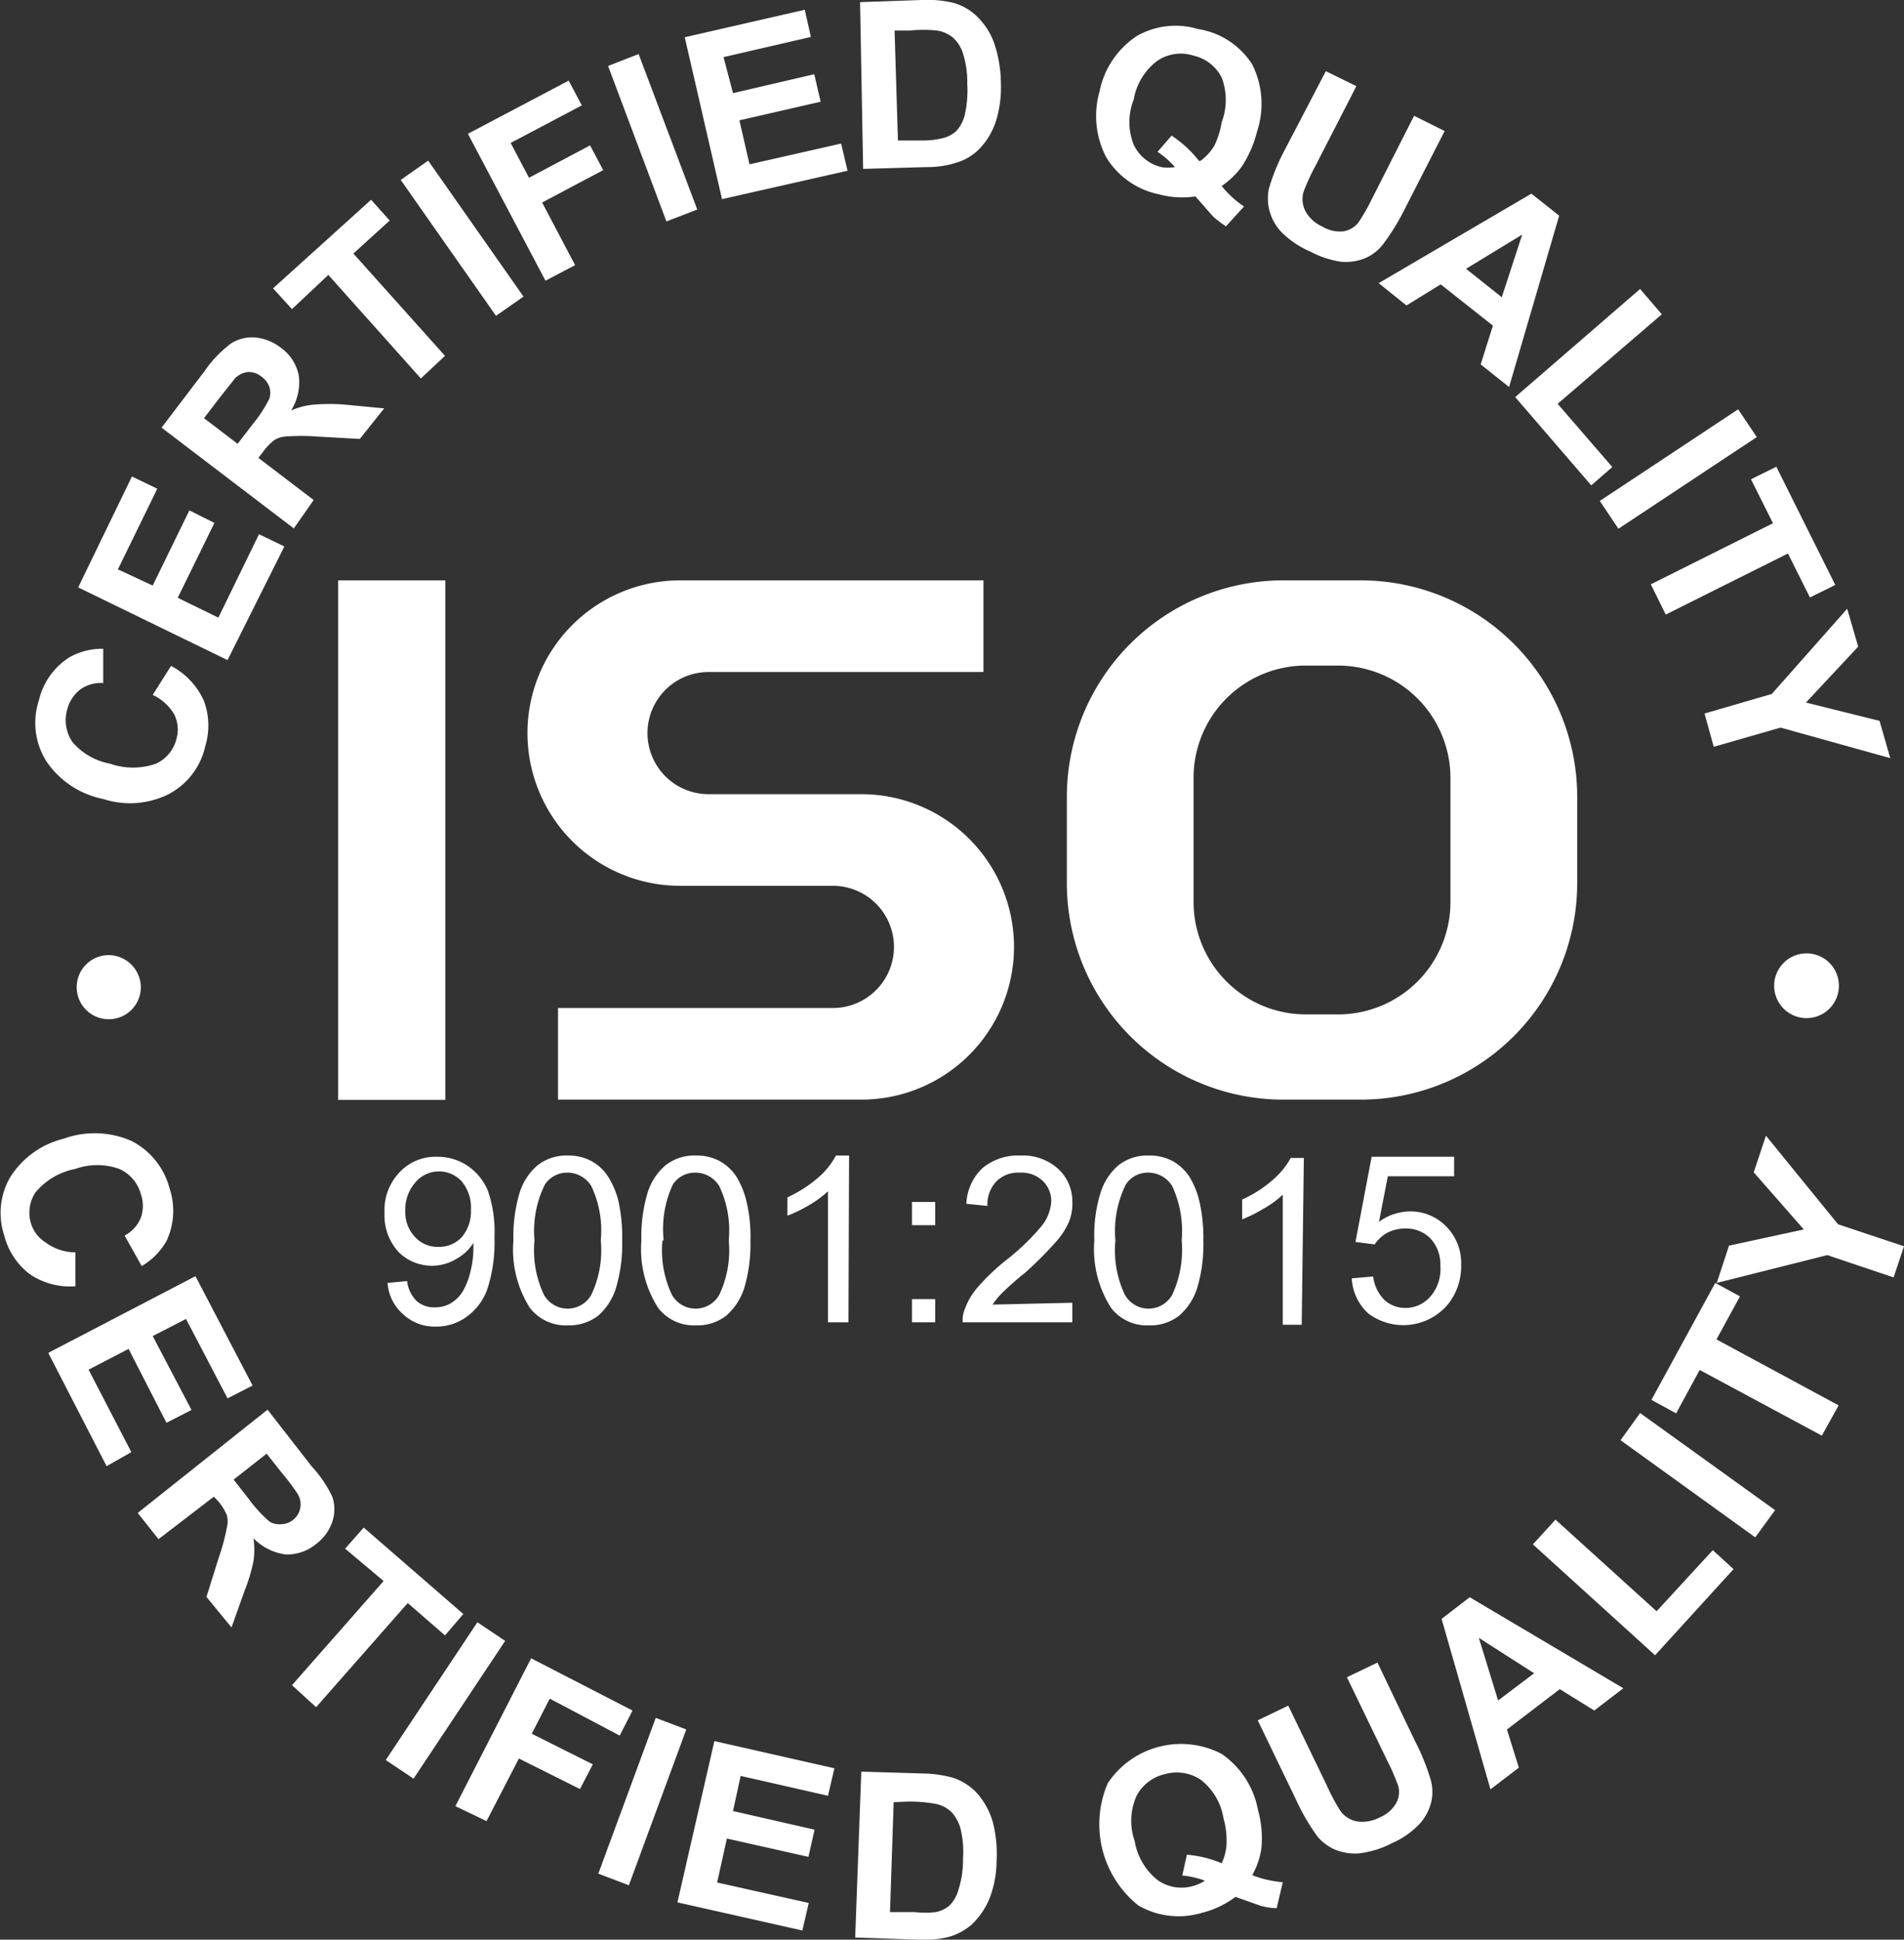
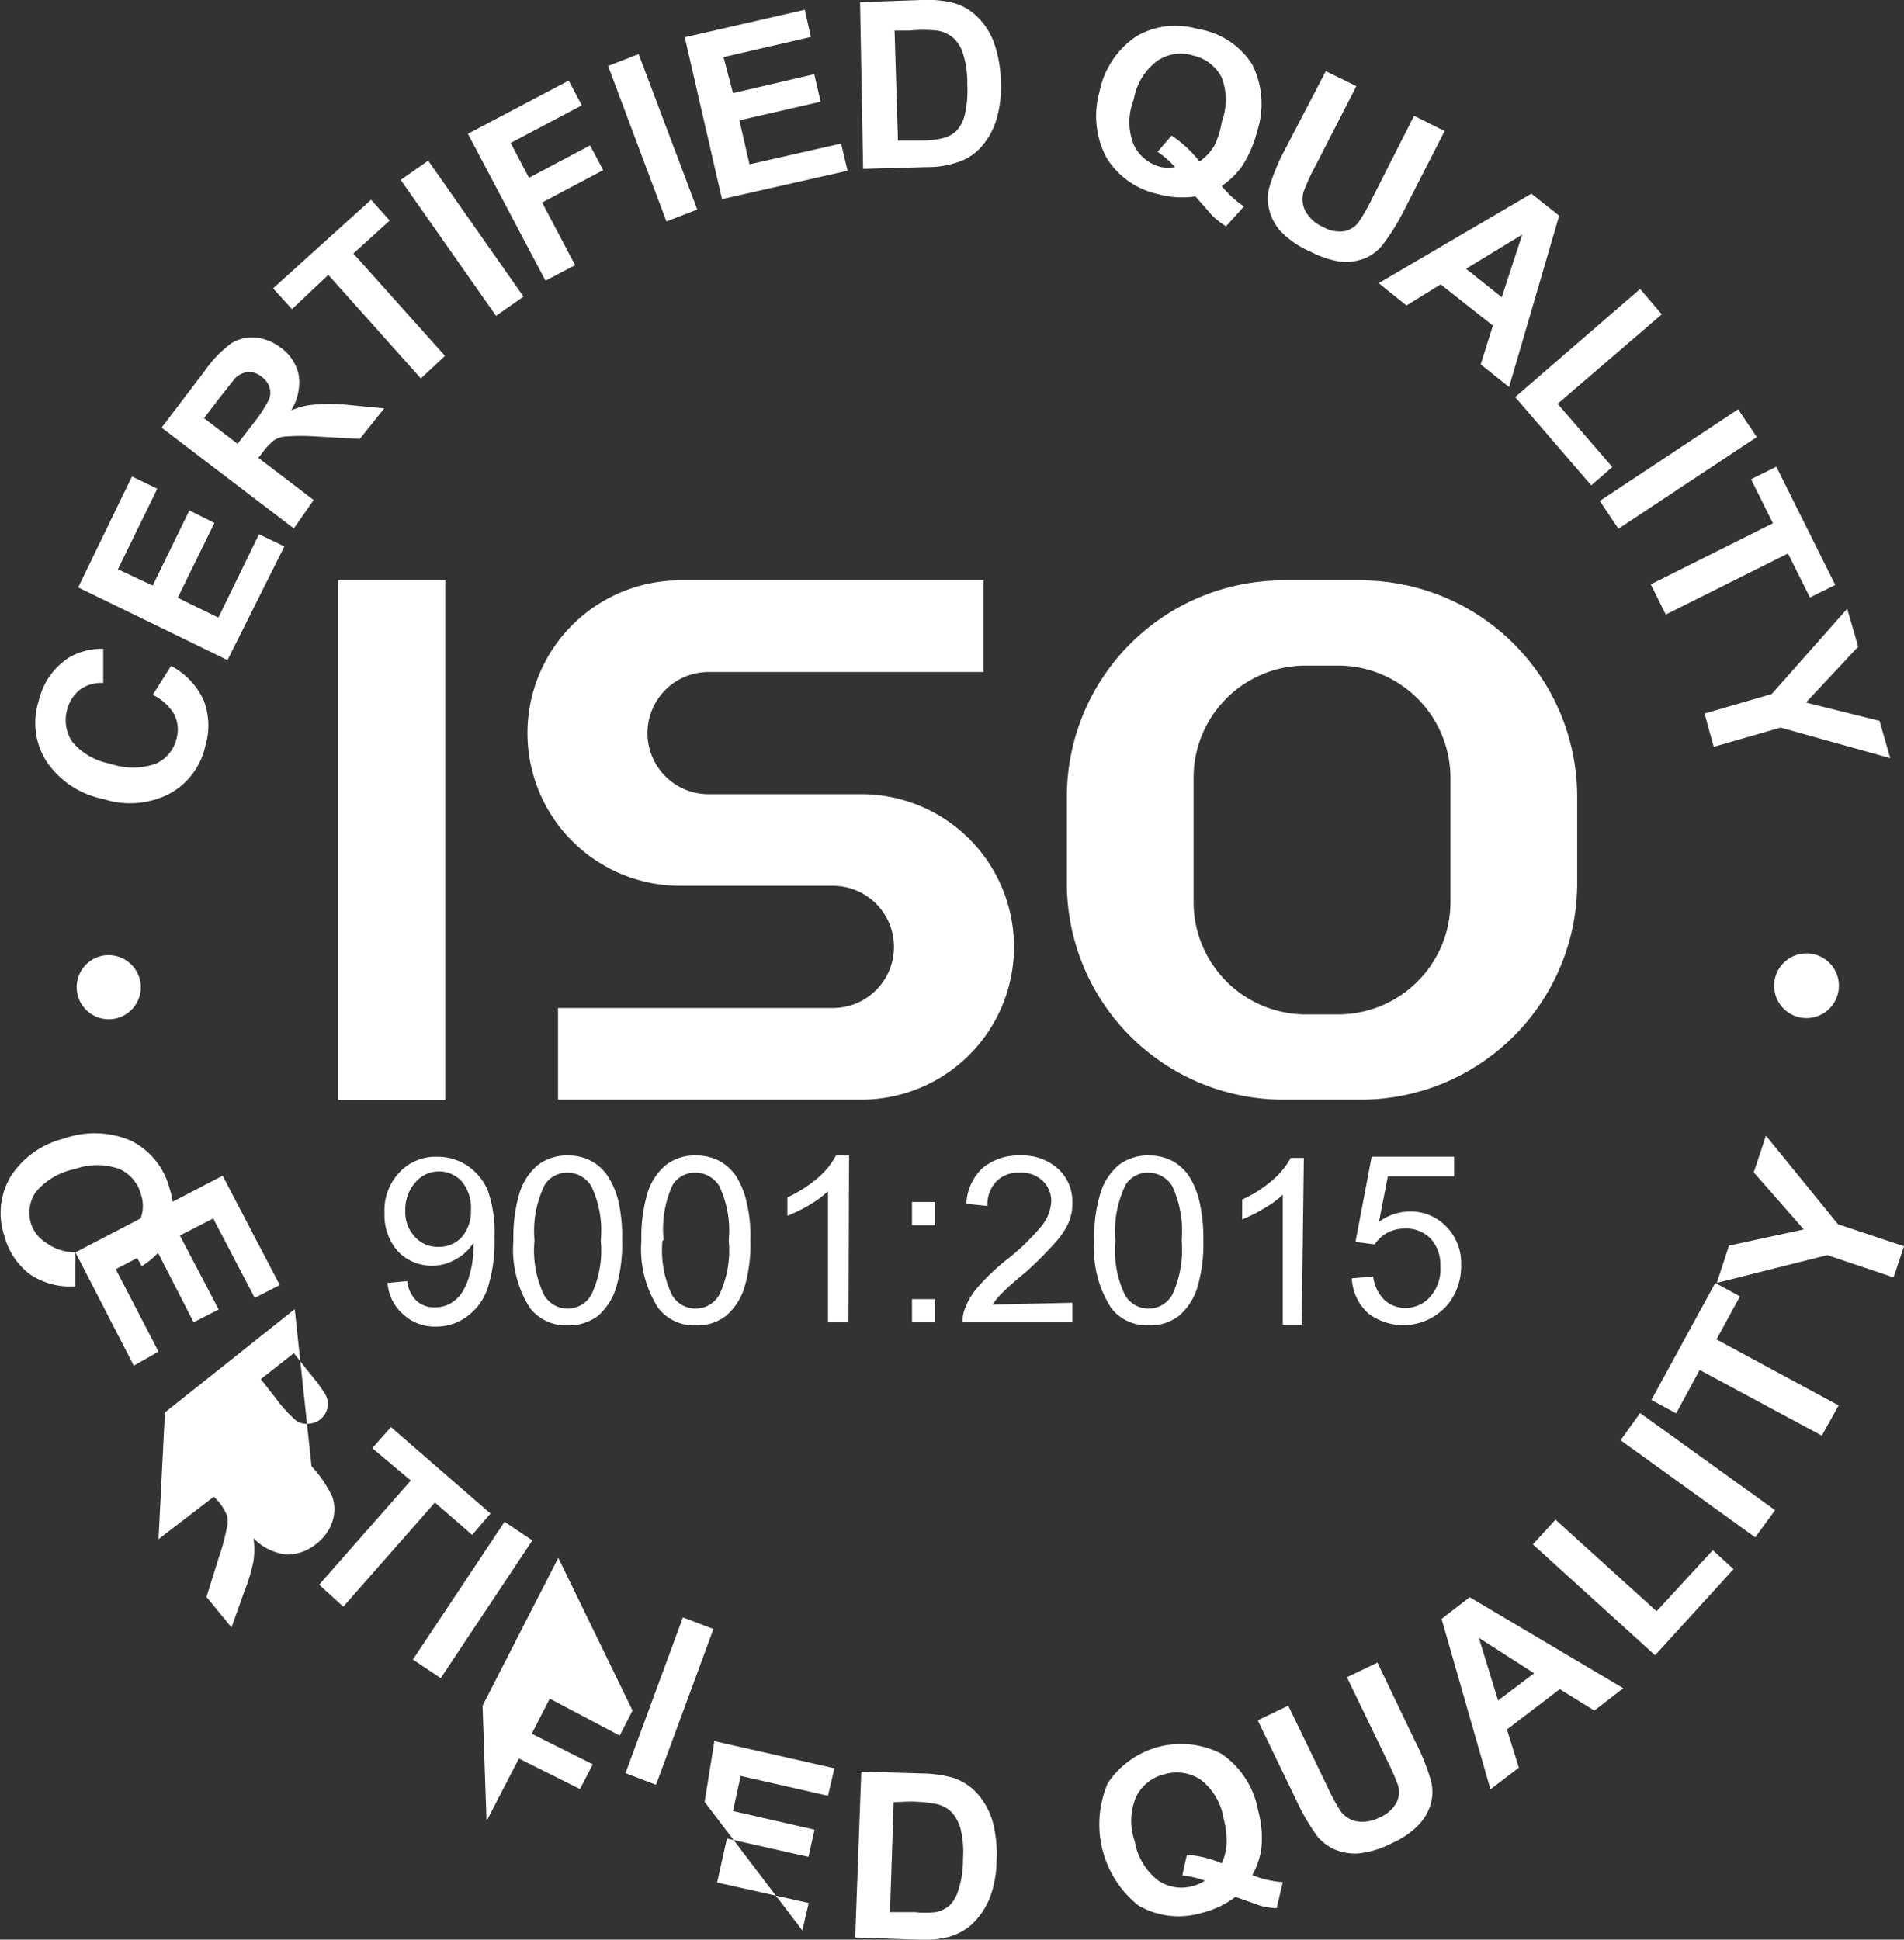
<svg xmlns="http://www.w3.org/2000/svg" viewBox="0 0 62.34 63.5" fill="#fff">
  <rect x="0" y="0" width="62.34" height="63.5" fill="#333333" stroke="none" />
-   <path d="M4.61 32.27a1.05 1.05 0 1 1-1.11-1 1.06 1.06 0 0 1 1.11 1zm53.48-.05a1.06 1.06 0 1 1 1 1.11 1.06 1.06 0 0 1-1-1.11zM11.07 19h3.51v17.01h-3.51zm16.61 7h.52a5 5 0 0 1 0 10h-9.93v-3h9a2 2 0 0 0 0-4h-5a5 5 0 0 1 0-10h9.93v3h-9a2 2 0 1 0 0 4h4.44zm16.89-7H42a7.09 7.09 0 0 0-7.07 7.07v2.86A7.09 7.09 0 0 0 42 36h2.57a7.09 7.09 0 0 0 7.07-7.07v-2.86A7.09 7.09 0 0 0 44.57 19zm2.92 10.54a3.68 3.68 0 0 1-3.67 3.67h-1.08a3.68 3.68 0 0 1-3.66-3.67v-4.09a3.67 3.67 0 0 1 3.66-3.66h1.08a3.68 3.68 0 0 1 3.67 3.66zM12.69 42l.64-.06a1.08 1.08 0 0 0 .31.65.84.84 0 0 0 .59.21 1 1 0 0 0 .54-.14 1.15 1.15 0 0 0 .38-.38 2.31 2.31 0 0 0 .25-.64 3.1 3.1 0 0 0 .1-.81v-.14a1.52 1.52 0 0 1-.55.52 1.55 1.55 0 0 1-1.89-.21 1.77 1.77 0 0 1-.47-1.29 1.8 1.8 0 0 1 .49-1.33 1.61 1.61 0 0 1 1.22-.51 1.78 1.78 0 0 1 1 .29 1.86 1.86 0 0 1 .67.81 4.13 4.13 0 0 1 .22 1.53 5 5 0 0 1-.22 1.66 1.88 1.88 0 0 1-.68.94 1.68 1.68 0 0 1-1 .33 1.52 1.52 0 0 1-1.12-.43 1.49 1.49 0 0 1-.48-1zm2.73-2.4a1.34 1.34 0 0 0-.3-.92 1 1 0 0 0-.74-.33 1 1 0 0 0-.78.36 1.35 1.35 0 0 0-.33.94 1.18 1.18 0 0 0 .32.85 1 1 0 0 0 .77.32 1 1 0 0 0 .76-.32 1.29 1.29 0 0 0 .3-.86zm1.39 1.01a5 5 0 0 1 .2-1.55 1.93 1.93 0 0 1 .59-.91 1.53 1.53 0 0 1 1-.32 1.55 1.55 0 0 1 .76.18 1.49 1.49 0 0 1 .55.51 2.74 2.74 0 0 1 .34.81 5.38 5.38 0 0 1 .12 1.28 5 5 0 0 1-.2 1.55 2 2 0 0 1-.58.91 1.57 1.57 0 0 1-1 .32 1.49 1.49 0 0 1-1.24-.57 3.57 3.57 0 0 1-.54-2.21zm.69 0a3.39 3.39 0 0 0 .31 1.78.89.89 0 0 0 1.55 0 3.39 3.39 0 0 0 .31-1.78 3.39 3.39 0 0 0-.31-1.78.92.92 0 0 0-.78-.44.87.87 0 0 0-.74.39 3.44 3.44 0 0 0-.34 1.83zm3.5 0a5 5 0 0 1 .2-1.55 1.93 1.93 0 0 1 .59-.91 1.52 1.52 0 0 1 1-.32 1.59 1.59 0 0 1 .77.18 1.57 1.57 0 0 1 .55.51 2.74 2.74 0 0 1 .33.81 4.83 4.83 0 0 1 .13 1.28 5 5 0 0 1-.2 1.55 2 2 0 0 1-.59.91 1.53 1.53 0 0 1-1 .32 1.48 1.48 0 0 1-1.23-.57 3.57 3.57 0 0 1-.55-2.21zm.69 0a3.39 3.39 0 0 0 .31 1.78.89.89 0 0 0 1.55 0 3.39 3.39 0 0 0 .31-1.78 3.39 3.39 0 0 0-.31-1.78.92.92 0 0 0-.78-.44.86.86 0 0 0-.74.39 3.44 3.44 0 0 0-.3 1.83zm6.09 2.68h-.67V39a3.43 3.43 0 0 1-.63.46 4.39 4.39 0 0 1-.7.34v-.6a4.25 4.25 0 0 0 1-.64 2.49 2.49 0 0 0 .59-.73h.43zm2.08-3.18v-.76h.76v.76zm0 3.18v-.76h.76v.76zm5.25-.64v.64h-3.59a1 1 0 0 1 .08-.46 2.22 2.22 0 0 1 .44-.72 7.18 7.18 0 0 1 .87-.83 7.52 7.52 0 0 0 1.2-1.15 1.42 1.42 0 0 0 .31-.8.91.91 0 0 0-.28-.67 1 1 0 0 0-.75-.27 1 1 0 0 0-.77.29 1.09 1.09 0 0 0-.29.8l-.69-.07a1.7 1.7 0 0 1 .53-1.17 1.82 1.82 0 0 1 1.24-.41 1.72 1.72 0 0 1 1.24.44 1.44 1.44 0 0 1 .46 1.07A1.61 1.61 0 0 1 35 40a2.48 2.48 0 0 1-.44.67 12.25 12.25 0 0 1-1 1 9.5 9.5 0 0 0-.77.68 2.29 2.29 0 0 0-.29.36zm.72-2.04a4.74 4.74 0 0 1 .2-1.55 1.93 1.93 0 0 1 .59-.91 1.52 1.52 0 0 1 1-.32 1.59 1.59 0 0 1 .77.18 1.57 1.57 0 0 1 .55.51 2.74 2.74 0 0 1 .33.81 5.3 5.3 0 0 1 .13 1.28 5 5 0 0 1-.2 1.55 2 2 0 0 1-.59.91 1.53 1.53 0 0 1-1 .32 1.48 1.48 0 0 1-1.23-.57 3.57 3.57 0 0 1-.55-2.21zm.69 0a3.39 3.39 0 0 0 .31 1.78.89.89 0 0 0 1.55 0 3.5 3.5 0 0 0 .31-1.78 3.5 3.5 0 0 0-.31-1.78.92.92 0 0 0-.79-.44.85.85 0 0 0-.73.39 3.44 3.44 0 0 0-.34 1.83zM5 22.75l.6-.95a2.4 2.4 0 0 1 1.07 1.13 2.31 2.31 0 0 1 .05 1.5A2.34 2.34 0 0 1 5.52 26a2.83 2.83 0 0 1-2.13.16 2.94 2.94 0 0 1-1.86-1.22 2.35 2.35 0 0 1-.26-2 2.29 2.29 0 0 1 1-1.42 2.17 2.17 0 0 1 1.11-.28v1.12a1.18 1.18 0 0 0-.75.21 1.22 1.22 0 0 0-.43.66 1.27 1.27 0 0 0 .17 1.06A2.11 2.11 0 0 0 3.6 25a2.27 2.27 0 0 0 1.51 0 1.21 1.21 0 0 0 .67-.82 1.1 1.1 0 0 0-.08-.8 1.59 1.59 0 0 0-.7-.63zm2.45-1.14l-4.89-2.38 1.76-3.63.83.4-1.29 2.64 1.14.53 1.2-2.46.82.41-1.2 2.45 1.33.65 1.33-2.73.83.4zm2.17-4.31L5.29 14l1.4-1.84a3.91 3.91 0 0 1 .88-.92 1.29 1.29 0 0 1 .8-.19 1.62 1.62 0 0 1 .82.33 1.47 1.47 0 0 1 .59.9 1.73 1.73 0 0 1-.25 1.16 2.27 2.27 0 0 1 .72-.19 6 6 0 0 1 1.08 0l1.25.12-.8 1-1.42-.08a7.09 7.09 0 0 0-1 0 .78.78 0 0 0-.38.12 1.86 1.86 0 0 0-.38.4l-.14.18 1.81 1.38zm-1.84-2.77l.5-.65a4.39 4.39 0 0 0 .54-.83.62.62 0 0 0 0-.38.7.7 0 0 0-.26-.34.64.64 0 0 0-.44-.15.69.69 0 0 0-.42.2l-.5.63-.52.68zm6-2.14L10.75 9l-1.19 1.12-.62-.68 3.21-2.9.61.68-1.19 1.08 3 3.35zm2.46-2.05l-3.12-4.45.9-.63 3.12 4.45zm1.62-1.15l-2.54-4.81 3.3-1.74.43.81-2.33 1.23.6 1.14 2-1.06.43.81-2 1.06 1.08 2.05zm3.96-1.94l-1.91-5.09 1-.39 1.92 5.09zm1.82-.73l-1.22-5.3 3.93-.9.2.89-2.86.66.31 1.18 2.66-.62.21.9-2.66.61.33 1.44 3-.68.21.89zM28.16.07l2-.07a3.72 3.72 0 0 1 1 .08 1.77 1.77 0 0 1 .84.47 2.31 2.31 0 0 1 .55.86 4.15 4.15 0 0 1 .22 1.28 3.77 3.77 0 0 1-.13 1.17 2.37 2.37 0 0 1-.56 1 1.74 1.74 0 0 1-.75.46 3.08 3.08 0 0 1-1 .15l-2.07.06zm1.13.93l.11 3.6h.82a2.76 2.76 0 0 0 .66-.08 1 1 0 0 0 .44-.24 1.19 1.19 0 0 0 .27-.53 3.56 3.56 0 0 0 .08-1 3.15 3.15 0 0 0-.14-1 1.17 1.17 0 0 0-.33-.52 1.09 1.09 0 0 0-.52-.23 4.48 4.48 0 0 0-.9 0zM40 6.09a3.33 3.33 0 0 0 .73.67l-.59.65a3.9 3.9 0 0 1-.42-.32l-.58-.66a2.9 2.9 0 0 1-1.2-.07 2.64 2.64 0 0 1-1.72-1.21A2.92 2.92 0 0 1 36 3a2.84 2.84 0 0 1 1.22-1.82 2.55 2.55 0 0 1 2-.23A2.57 2.57 0 0 1 41 2.11a2.88 2.88 0 0 1 .16 2.19 3.8 3.8 0 0 1-.5 1.15 2.69 2.69 0 0 1-.66.64zm-.7-.82a1.71 1.71 0 0 0 .46-.5A2.8 2.8 0 0 0 40 4a2.06 2.06 0 0 0 0-1.46 1.37 1.37 0 0 0-.93-.72 1.36 1.36 0 0 0-1.19.18 2 2 0 0 0-.76 1.26 2 2 0 0 0 0 1.48 1.35 1.35 0 0 0 .9.73 1.38 1.38 0 0 0 .45 0 2.92 2.92 0 0 0-.57-.5l.46-.53a3.81 3.81 0 0 1 .9.83zm4.11-2.94l1 .49-1.35 2.63a6.79 6.79 0 0 0-.38.83.86.86 0 0 0 .06.63 1.18 1.18 0 0 0 .56.51 1.1 1.1 0 0 0 .71.15.79.79 0 0 0 .47-.29 6.89 6.89 0 0 0 .46-.81l1.36-2.68 1 .5L46 6.83A7.31 7.31 0 0 1 45.28 8a1.47 1.47 0 0 1-.6.46 1.74 1.74 0 0 1-.77.11 3.1 3.1 0 0 1-1-.33 3 3 0 0 1-1-.69 1.65 1.65 0 0 1-.36-.71 1.56 1.56 0 0 1 0-.68 6.72 6.72 0 0 1 .53-1.28zm6 10.34l-.93-.74.4-1.27-1.71-1.35-1.12.69-.91-.73 5-2.93.91.72zm-.24-2.94l.67-2.05L48 8.8zm.44 3.27l4.09-3.54.71.83L51 13.22l1.79 2.07-.69.6zm2.77 3.4l4.53-3 .61.91-4.53 3zm1.67 2.73l4-2-.72-1.44.83-.41 1.93 3.87-.83.41-.72-1.44-4 2zm1.76 4.23l2.2-.64 2.47-2.79.36 1.24L59.13 23l2.41.6.35 1.22-3.59-1-2.19.63zM2.47 41v1.11a2.34 2.34 0 0 1-1.5-.4 2.3 2.3 0 0 1-.83-1.26 2.33 2.33 0 0 1 .2-1.92 2.88 2.88 0 0 1 1.74-1.25 3 3 0 0 1 2.22.07 2.43 2.43 0 0 1 1.25 1.55 2.32 2.32 0 0 1-.1 1.73 2.25 2.25 0 0 1-.81.82l-.56-1a1.14 1.14 0 0 0 .53-.58 1.15 1.15 0 0 0 0-.78 1.26 1.26 0 0 0-.7-.82 2.14 2.14 0 0 0-1.45 0 2.24 2.24 0 0 0-1.3.77 1.21 1.21 0 0 0-.15 1 1.13 1.13 0 0 0 .49.64 1.64 1.64 0 0 0 .97.32zm-.89 3.29l4.82-2.51 1.87 3.58-.82.42-1.36-2.6-1.09.56 1.27 2.42-.82.42-1.24-2.42-1.31.68 1.4 2.7-.81.46zm2.93 5.24l4.25-3.38L10.2 48a4 4 0 0 1 .68 1 1.28 1.28 0 0 1 0 .82 1.52 1.52 0 0 1-.52.72 1.49 1.49 0 0 1-1 .35 1.78 1.78 0 0 1-1.06-.53 2.64 2.64 0 0 1 0 .74 5.56 5.56 0 0 1-.3 1l-.42 1.18-.82-1 .4-1.28a6.79 6.79 0 0 0 .27-1 .82.82 0 0 0 0-.39 1.76 1.76 0 0 0-.3-.48L7 49l-1.81 1.39zm3.14-1.09l.5.64a4.39 4.39 0 0 0 .67.73.6.6 0 0 0 .37.09.65.65 0 0 0 .55-1 6.31 6.31 0 0 0-.48-.64l-.53-.67zm1.91 6.73l3-3.41-1.26-1.06.61-.69 3.26 2.83-.6.7-1.22-1.06-3 3.41zm3.07 2.45l3-4.51.91.61-3 4.51zm2.28 1.51l2.48-4.84L20.71 56l-.42.82L18 55.61l-.59 1.15 2 1-.42.81-2-1-1.06 2.05zm4.68 2.21l1.88-5.1 1 .38-1.88 5.1zm2.59.94L23.39 57l3.93.89-.21.9-2.86-.65-.25 1.15 2.67.61-.2.89-2.67-.6-.32 1.44 3 .67-.21.9zM28.2 58l2 .06a3.9 3.9 0 0 1 1 .14 1.85 1.85 0 0 1 .81.53 2.45 2.45 0 0 1 .49.9 4.13 4.13 0 0 1 .13 1.29 3.53 3.53 0 0 1-.2 1.15 2.45 2.45 0 0 1-.62.94 1.93 1.93 0 0 1-.78.41 3.45 3.45 0 0 1-1 .08L28 63.43zm1.06 1l-.12 3.6h.82a3.05 3.05 0 0 0 .67 0 1 1 0 0 0 .45-.21 1.15 1.15 0 0 0 .3-.52 3.12 3.12 0 0 0 .15-1 3.26 3.26 0 0 0-.08-1 1.38 1.38 0 0 0-.29-.54 1.06 1.06 0 0 0-.5-.27 4.73 4.73 0 0 0-.9-.08zM41 61.39a3.52 3.52 0 0 0 1 .23l-.2.85a2 2 0 0 1-.53-.08l-.82-.29a3 3 0 0 1-1.09.52 2.63 2.63 0 0 1-2.09-.24 3.4 3.4 0 0 1-1-4 2.88 2.88 0 0 1 3.73-.96 2.87 2.87 0 0 1 1.19 1.84 3.45 3.45 0 0 1 .11 1.25 2.54 2.54 0 0 1-.3.88zM40 61a1.69 1.69 0 0 0 .16-.66 2.71 2.71 0 0 0-.1-.81 2 2 0 0 0-.74-1.26 1.41 1.41 0 0 0-1.17-.19 1.39 1.39 0 0 0-.94.72 2 2 0 0 0-.06 1.47 2.08 2.08 0 0 0 .75 1.28 1.35 1.35 0 0 0 1.14.2 1.38 1.38 0 0 0 .41-.18 2.92 2.92 0 0 0-.74-.17l.15-.68A3.66 3.66 0 0 1 40 61zm1.18-4.68l1-.48 1.28 2.65a6.21 6.21 0 0 0 .43.8.87.87 0 0 0 .54.34 1.22 1.22 0 0 0 .74-.13 1.11 1.11 0 0 0 .55-.48.76.76 0 0 0 .06-.55 7 7 0 0 0-.37-.85l-1.31-2.71 1-.48L46.33 57a7.34 7.34 0 0 1 .52 1.29 1.47 1.47 0 0 1 0 .75 1.66 1.66 0 0 1-.38.68 2.7 2.7 0 0 1-.87.61 3.16 3.16 0 0 1-1.14.35 1.78 1.78 0 0 1-.78-.14 1.61 1.61 0 0 1-.54-.41 6.93 6.93 0 0 1-.7-1.2zm11.97-1.05l-.95.73-1.13-.7-1.73 1.32.39 1.25-.93.71L47.2 53l.92-.71zm-2.92-.49l-1.81-1.16.63 2.05zm3.96-.59l-4-3.63.74-.81 3.31 3 1.84-2 .68.62zm3.28-3.86l-4.41-3.18.64-.89 4.42 3.18zM59.65 47l-4-2.15-.77 1.42-.81-.44L56.16 42l.81.44-.77 1.41 4 2.16zM62 41.82l-2.17-.73-3.62.91.4-1.22 2.45-.53-1.64-1.87.4-1.2 2.36 2.9 2.16.72zm-19.38 1.55H42v-4.26a3 3 0 0 1-.63.46 4.54 4.54 0 0 1-.7.35v-.65a4 4 0 0 0 1-.64 2.6 2.6 0 0 0 .59-.72h.43zm1.64-1.52l.7-.06a1.3 1.3 0 0 0 .37.77 1 1 0 0 0 .68.26 1.07 1.07 0 0 0 .82-.37 1.37 1.37 0 0 0 .33-1 1.25 1.25 0 0 0-.32-.9 1.11 1.11 0 0 0-.84-.33 1.24 1.24 0 0 0-.58.14 1.16 1.16 0 0 0-.41.38l-.63-.08.53-2.79h2.7v.64h-2.17L45.15 40a1.76 1.76 0 0 1 1-.34 1.63 1.63 0 0 1 1.2.49 1.71 1.71 0 0 1 .49 1.27 2 2 0 0 1-.43 1.28 1.91 1.91 0 0 1-2.61.3 1.66 1.66 0 0 1-.54-1.15z" />
+   <path d="M4.61 32.27a1.05 1.05 0 1 1-1.11-1 1.06 1.06 0 0 1 1.11 1zm53.48-.05a1.06 1.06 0 1 1 1 1.11 1.06 1.06 0 0 1-1-1.11zM11.07 19h3.51v17.01h-3.51zm16.61 7h.52a5 5 0 0 1 0 10h-9.93v-3h9a2 2 0 0 0 0-4h-5a5 5 0 0 1 0-10h9.93v3h-9a2 2 0 1 0 0 4h4.44zm16.89-7H42a7.09 7.09 0 0 0-7.07 7.07v2.86A7.09 7.09 0 0 0 42 36h2.57a7.09 7.09 0 0 0 7.07-7.07v-2.86A7.09 7.09 0 0 0 44.57 19zm2.92 10.54a3.68 3.68 0 0 1-3.67 3.67h-1.08a3.68 3.68 0 0 1-3.66-3.67v-4.09a3.67 3.67 0 0 1 3.66-3.66h1.08a3.68 3.68 0 0 1 3.67 3.66zM12.69 42l.64-.06a1.08 1.08 0 0 0 .31.65.84.84 0 0 0 .59.21 1 1 0 0 0 .54-.14 1.15 1.15 0 0 0 .38-.38 2.31 2.31 0 0 0 .25-.64 3.1 3.1 0 0 0 .1-.81v-.14a1.52 1.52 0 0 1-.55.52 1.55 1.55 0 0 1-1.89-.21 1.77 1.77 0 0 1-.47-1.29 1.8 1.8 0 0 1 .49-1.33 1.61 1.61 0 0 1 1.22-.51 1.78 1.78 0 0 1 1 .29 1.86 1.86 0 0 1 .67.81 4.13 4.13 0 0 1 .22 1.53 5 5 0 0 1-.22 1.66 1.88 1.88 0 0 1-.68.94 1.68 1.68 0 0 1-1 .33 1.52 1.52 0 0 1-1.12-.43 1.49 1.49 0 0 1-.48-1zm2.73-2.4a1.34 1.34 0 0 0-.3-.92 1 1 0 0 0-.74-.33 1 1 0 0 0-.78.36 1.35 1.35 0 0 0-.33.94 1.18 1.18 0 0 0 .32.85 1 1 0 0 0 .77.32 1 1 0 0 0 .76-.32 1.29 1.29 0 0 0 .3-.86zm1.39 1.01a5 5 0 0 1 .2-1.55 1.93 1.93 0 0 1 .59-.91 1.53 1.53 0 0 1 1-.32 1.55 1.55 0 0 1 .76.18 1.49 1.49 0 0 1 .55.51 2.74 2.74 0 0 1 .34.81 5.38 5.38 0 0 1 .12 1.28 5 5 0 0 1-.2 1.55 2 2 0 0 1-.58.91 1.57 1.57 0 0 1-1 .32 1.49 1.49 0 0 1-1.24-.57 3.57 3.57 0 0 1-.54-2.21zm.69 0a3.39 3.39 0 0 0 .31 1.78.89.89 0 0 0 1.55 0 3.39 3.39 0 0 0 .31-1.78 3.39 3.39 0 0 0-.31-1.78.92.92 0 0 0-.78-.44.87.87 0 0 0-.74.39 3.44 3.44 0 0 0-.34 1.83zm3.5 0a5 5 0 0 1 .2-1.55 1.93 1.93 0 0 1 .59-.91 1.52 1.52 0 0 1 1-.32 1.59 1.59 0 0 1 .77.18 1.57 1.57 0 0 1 .55.51 2.74 2.74 0 0 1 .33.81 4.83 4.83 0 0 1 .13 1.28 5 5 0 0 1-.2 1.55 2 2 0 0 1-.59.91 1.53 1.53 0 0 1-1 .32 1.48 1.48 0 0 1-1.23-.57 3.57 3.57 0 0 1-.55-2.21zm.69 0a3.39 3.39 0 0 0 .31 1.78.89.89 0 0 0 1.55 0 3.39 3.39 0 0 0 .31-1.78 3.39 3.39 0 0 0-.31-1.78.92.92 0 0 0-.78-.44.86.86 0 0 0-.74.39 3.44 3.44 0 0 0-.3 1.83zm6.09 2.68h-.67V39a3.43 3.43 0 0 1-.63.46 4.39 4.39 0 0 1-.7.34v-.6a4.25 4.25 0 0 0 1-.64 2.49 2.49 0 0 0 .59-.73h.43zm2.08-3.18v-.76h.76v.76zm0 3.18v-.76h.76v.76zm5.25-.64v.64h-3.59a1 1 0 0 1 .08-.46 2.22 2.22 0 0 1 .44-.72 7.18 7.18 0 0 1 .87-.83 7.52 7.52 0 0 0 1.2-1.15 1.42 1.42 0 0 0 .31-.8.91.91 0 0 0-.28-.67 1 1 0 0 0-.75-.27 1 1 0 0 0-.77.29 1.09 1.09 0 0 0-.29.8l-.69-.07a1.7 1.7 0 0 1 .53-1.17 1.82 1.82 0 0 1 1.24-.41 1.72 1.72 0 0 1 1.24.44 1.44 1.44 0 0 1 .46 1.07A1.61 1.61 0 0 1 35 40a2.48 2.48 0 0 1-.44.67 12.25 12.25 0 0 1-1 1 9.5 9.5 0 0 0-.77.68 2.29 2.29 0 0 0-.29.36zm.72-2.04a4.74 4.74 0 0 1 .2-1.55 1.93 1.93 0 0 1 .59-.91 1.52 1.52 0 0 1 1-.32 1.59 1.59 0 0 1 .77.18 1.57 1.57 0 0 1 .55.51 2.74 2.74 0 0 1 .33.81 5.3 5.3 0 0 1 .13 1.28 5 5 0 0 1-.2 1.55 2 2 0 0 1-.59.91 1.53 1.53 0 0 1-1 .32 1.48 1.48 0 0 1-1.23-.57 3.57 3.57 0 0 1-.55-2.21zm.69 0a3.39 3.39 0 0 0 .31 1.78.89.89 0 0 0 1.55 0 3.5 3.5 0 0 0 .31-1.78 3.5 3.5 0 0 0-.31-1.78.92.92 0 0 0-.79-.44.85.85 0 0 0-.73.39 3.44 3.44 0 0 0-.34 1.83zM5 22.75l.6-.95a2.4 2.4 0 0 1 1.07 1.13 2.31 2.31 0 0 1 .05 1.5A2.34 2.34 0 0 1 5.52 26a2.83 2.83 0 0 1-2.13.16 2.94 2.94 0 0 1-1.86-1.22 2.35 2.35 0 0 1-.26-2 2.29 2.29 0 0 1 1-1.42 2.17 2.17 0 0 1 1.11-.28v1.12a1.18 1.18 0 0 0-.75.21 1.22 1.22 0 0 0-.43.66 1.27 1.27 0 0 0 .17 1.06A2.11 2.11 0 0 0 3.6 25a2.27 2.27 0 0 0 1.51 0 1.21 1.21 0 0 0 .67-.82 1.1 1.1 0 0 0-.08-.8 1.59 1.59 0 0 0-.7-.63zm2.45-1.14l-4.89-2.38 1.76-3.63.83.4-1.29 2.64 1.14.53 1.2-2.46.82.41-1.2 2.45 1.33.65 1.33-2.73.83.4zm2.17-4.31L5.29 14l1.4-1.84a3.91 3.91 0 0 1 .88-.92 1.29 1.29 0 0 1 .8-.19 1.62 1.62 0 0 1 .82.33 1.47 1.47 0 0 1 .59.9 1.73 1.73 0 0 1-.25 1.16 2.27 2.27 0 0 1 .72-.19 6 6 0 0 1 1.08 0l1.25.12-.8 1-1.42-.08a7.09 7.09 0 0 0-1 0 .78.78 0 0 0-.38.12 1.86 1.86 0 0 0-.38.4l-.14.18 1.81 1.38zm-1.84-2.77l.5-.65a4.39 4.39 0 0 0 .54-.83.62.62 0 0 0 0-.38.7.7 0 0 0-.26-.34.64.64 0 0 0-.44-.15.69.69 0 0 0-.42.2l-.5.63-.52.68zm6-2.14L10.75 9l-1.19 1.12-.62-.68 3.21-2.9.61.68-1.19 1.08 3 3.35zm2.46-2.05l-3.12-4.45.9-.63 3.12 4.45zm1.62-1.15l-2.54-4.81 3.3-1.74.43.81-2.33 1.23.6 1.14 2-1.06.43.81-2 1.06 1.08 2.05zm3.96-1.94l-1.91-5.09 1-.39 1.92 5.09zm1.82-.73l-1.22-5.3 3.93-.9.2.89-2.86.66.31 1.18 2.66-.62.21.9-2.66.61.33 1.44 3-.68.21.89zM28.16.07l2-.07a3.72 3.72 0 0 1 1 .08 1.77 1.77 0 0 1 .84.47 2.31 2.31 0 0 1 .55.86 4.15 4.15 0 0 1 .22 1.28 3.77 3.77 0 0 1-.13 1.17 2.37 2.37 0 0 1-.56 1 1.74 1.74 0 0 1-.75.46 3.08 3.08 0 0 1-1 .15l-2.07.06zm1.13.93l.11 3.6h.82a2.76 2.76 0 0 0 .66-.08 1 1 0 0 0 .44-.24 1.19 1.19 0 0 0 .27-.53 3.56 3.56 0 0 0 .08-1 3.15 3.15 0 0 0-.14-1 1.17 1.17 0 0 0-.33-.52 1.09 1.09 0 0 0-.52-.23 4.48 4.48 0 0 0-.9 0zM40 6.09a3.33 3.33 0 0 0 .73.67l-.59.65a3.9 3.9 0 0 1-.42-.32l-.58-.66a2.9 2.9 0 0 1-1.2-.07 2.64 2.64 0 0 1-1.72-1.21A2.92 2.92 0 0 1 36 3a2.84 2.84 0 0 1 1.22-1.82 2.55 2.55 0 0 1 2-.23A2.57 2.57 0 0 1 41 2.11a2.88 2.88 0 0 1 .16 2.19 3.8 3.8 0 0 1-.5 1.15 2.69 2.69 0 0 1-.66.64zm-.7-.82a1.71 1.71 0 0 0 .46-.5A2.8 2.8 0 0 0 40 4a2.06 2.06 0 0 0 0-1.46 1.37 1.37 0 0 0-.93-.72 1.36 1.36 0 0 0-1.19.18 2 2 0 0 0-.76 1.26 2 2 0 0 0 0 1.48 1.35 1.35 0 0 0 .9.73 1.38 1.38 0 0 0 .45 0 2.92 2.92 0 0 0-.57-.5l.46-.53a3.81 3.81 0 0 1 .9.83zm4.11-2.94l1 .49-1.35 2.63a6.79 6.79 0 0 0-.38.83.86.86 0 0 0 .06.63 1.18 1.18 0 0 0 .56.51 1.1 1.1 0 0 0 .71.15.79.79 0 0 0 .47-.29 6.89 6.89 0 0 0 .46-.81l1.36-2.68 1 .5L46 6.83A7.31 7.31 0 0 1 45.28 8a1.47 1.47 0 0 1-.6.46 1.74 1.74 0 0 1-.77.11 3.1 3.1 0 0 1-1-.33 3 3 0 0 1-1-.69 1.65 1.65 0 0 1-.36-.71 1.56 1.56 0 0 1 0-.68 6.72 6.72 0 0 1 .53-1.28zm6 10.34l-.93-.74.4-1.27-1.71-1.35-1.12.69-.91-.73 5-2.93.91.72zm-.24-2.94l.67-2.05L48 8.8zm.44 3.27l4.09-3.54.71.83L51 13.22l1.79 2.07-.69.6zm2.77 3.4l4.53-3 .61.91-4.53 3zm1.67 2.73l4-2-.72-1.44.83-.41 1.93 3.87-.83.41-.72-1.44-4 2zm1.76 4.23l2.2-.64 2.47-2.79.36 1.24L59.13 23l2.41.6.35 1.22-3.59-1-2.19.63zM2.47 41v1.11a2.34 2.34 0 0 1-1.5-.4 2.3 2.3 0 0 1-.83-1.26 2.33 2.33 0 0 1 .2-1.92 2.88 2.88 0 0 1 1.74-1.25 3 3 0 0 1 2.22.07 2.43 2.43 0 0 1 1.25 1.55 2.32 2.32 0 0 1-.1 1.73 2.25 2.25 0 0 1-.81.82l-.56-1a1.14 1.14 0 0 0 .53-.58 1.15 1.15 0 0 0 0-.78 1.26 1.26 0 0 0-.7-.82 2.14 2.14 0 0 0-1.45 0 2.24 2.24 0 0 0-1.3.77 1.21 1.21 0 0 0-.15 1 1.13 1.13 0 0 0 .49.64 1.64 1.64 0 0 0 .97.32zl4.82-2.51 1.87 3.58-.82.42-1.36-2.6-1.09.56 1.27 2.42-.82.42-1.24-2.42-1.31.68 1.4 2.7-.81.46zm2.93 5.24l4.25-3.38L10.2 48a4 4 0 0 1 .68 1 1.28 1.28 0 0 1 0 .82 1.52 1.52 0 0 1-.52.72 1.49 1.49 0 0 1-1 .35 1.78 1.78 0 0 1-1.06-.53 2.64 2.64 0 0 1 0 .74 5.56 5.56 0 0 1-.3 1l-.42 1.18-.82-1 .4-1.28a6.79 6.79 0 0 0 .27-1 .82.82 0 0 0 0-.39 1.76 1.76 0 0 0-.3-.48L7 49l-1.81 1.39zm3.14-1.09l.5.64a4.39 4.39 0 0 0 .67.73.6.6 0 0 0 .37.09.65.65 0 0 0 .55-1 6.31 6.31 0 0 0-.48-.64l-.53-.67zm1.91 6.73l3-3.41-1.26-1.06.61-.69 3.26 2.83-.6.7-1.22-1.06-3 3.41zm3.07 2.45l3-4.51.91.61-3 4.51zm2.28 1.51l2.48-4.84L20.71 56l-.42.82L18 55.61l-.59 1.15 2 1-.42.81-2-1-1.06 2.05zm4.68 2.21l1.88-5.1 1 .38-1.88 5.1zm2.59.94L23.39 57l3.93.89-.21.9-2.86-.65-.25 1.15 2.67.61-.2.89-2.67-.6-.32 1.44 3 .67-.21.9zM28.2 58l2 .06a3.9 3.9 0 0 1 1 .14 1.85 1.85 0 0 1 .81.53 2.45 2.45 0 0 1 .49.9 4.13 4.13 0 0 1 .13 1.29 3.53 3.53 0 0 1-.2 1.15 2.45 2.45 0 0 1-.62.94 1.93 1.93 0 0 1-.78.41 3.45 3.45 0 0 1-1 .08L28 63.43zm1.06 1l-.12 3.6h.82a3.05 3.05 0 0 0 .67 0 1 1 0 0 0 .45-.21 1.15 1.15 0 0 0 .3-.52 3.12 3.12 0 0 0 .15-1 3.26 3.26 0 0 0-.08-1 1.38 1.38 0 0 0-.29-.54 1.06 1.06 0 0 0-.5-.27 4.73 4.73 0 0 0-.9-.08zM41 61.39a3.52 3.52 0 0 0 1 .23l-.2.85a2 2 0 0 1-.53-.08l-.82-.29a3 3 0 0 1-1.09.52 2.63 2.63 0 0 1-2.09-.24 3.4 3.4 0 0 1-1-4 2.88 2.88 0 0 1 3.73-.96 2.87 2.87 0 0 1 1.19 1.84 3.45 3.45 0 0 1 .11 1.25 2.54 2.54 0 0 1-.3.88zM40 61a1.69 1.69 0 0 0 .16-.66 2.71 2.71 0 0 0-.1-.81 2 2 0 0 0-.74-1.26 1.41 1.41 0 0 0-1.17-.19 1.39 1.39 0 0 0-.94.72 2 2 0 0 0-.06 1.47 2.08 2.08 0 0 0 .75 1.28 1.35 1.35 0 0 0 1.14.2 1.38 1.38 0 0 0 .41-.18 2.92 2.92 0 0 0-.74-.17l.15-.68A3.66 3.66 0 0 1 40 61zm1.18-4.68l1-.48 1.28 2.65a6.21 6.21 0 0 0 .43.8.87.87 0 0 0 .54.34 1.22 1.22 0 0 0 .74-.13 1.11 1.11 0 0 0 .55-.48.76.76 0 0 0 .06-.55 7 7 0 0 0-.37-.85l-1.31-2.71 1-.48L46.33 57a7.34 7.34 0 0 1 .52 1.29 1.47 1.47 0 0 1 0 .75 1.66 1.66 0 0 1-.38.68 2.7 2.7 0 0 1-.87.61 3.16 3.16 0 0 1-1.14.35 1.78 1.78 0 0 1-.78-.14 1.61 1.61 0 0 1-.54-.41 6.93 6.93 0 0 1-.7-1.2zm11.97-1.05l-.95.73-1.13-.7-1.73 1.32.39 1.25-.93.71L47.2 53l.92-.71zm-2.92-.49l-1.81-1.16.63 2.05zm3.96-.59l-4-3.63.74-.81 3.31 3 1.84-2 .68.62zm3.28-3.86l-4.41-3.18.64-.89 4.42 3.18zM59.65 47l-4-2.15-.77 1.42-.81-.44L56.16 42l.81.44-.77 1.41 4 2.16zM62 41.82l-2.17-.73-3.62.91.4-1.22 2.45-.53-1.64-1.87.4-1.2 2.36 2.9 2.16.72zm-19.38 1.55H42v-4.26a3 3 0 0 1-.63.46 4.54 4.54 0 0 1-.7.35v-.65a4 4 0 0 0 1-.64 2.6 2.6 0 0 0 .59-.72h.43zm1.64-1.52l.7-.06a1.3 1.3 0 0 0 .37.77 1 1 0 0 0 .68.26 1.07 1.07 0 0 0 .82-.37 1.37 1.37 0 0 0 .33-1 1.25 1.25 0 0 0-.32-.9 1.11 1.11 0 0 0-.84-.33 1.24 1.24 0 0 0-.58.14 1.16 1.16 0 0 0-.41.38l-.63-.08.53-2.79h2.7v.64h-2.17L45.15 40a1.76 1.76 0 0 1 1-.34 1.63 1.63 0 0 1 1.2.49 1.71 1.71 0 0 1 .49 1.27 2 2 0 0 1-.43 1.28 1.91 1.91 0 0 1-2.61.3 1.66 1.66 0 0 1-.54-1.15z" />
</svg>